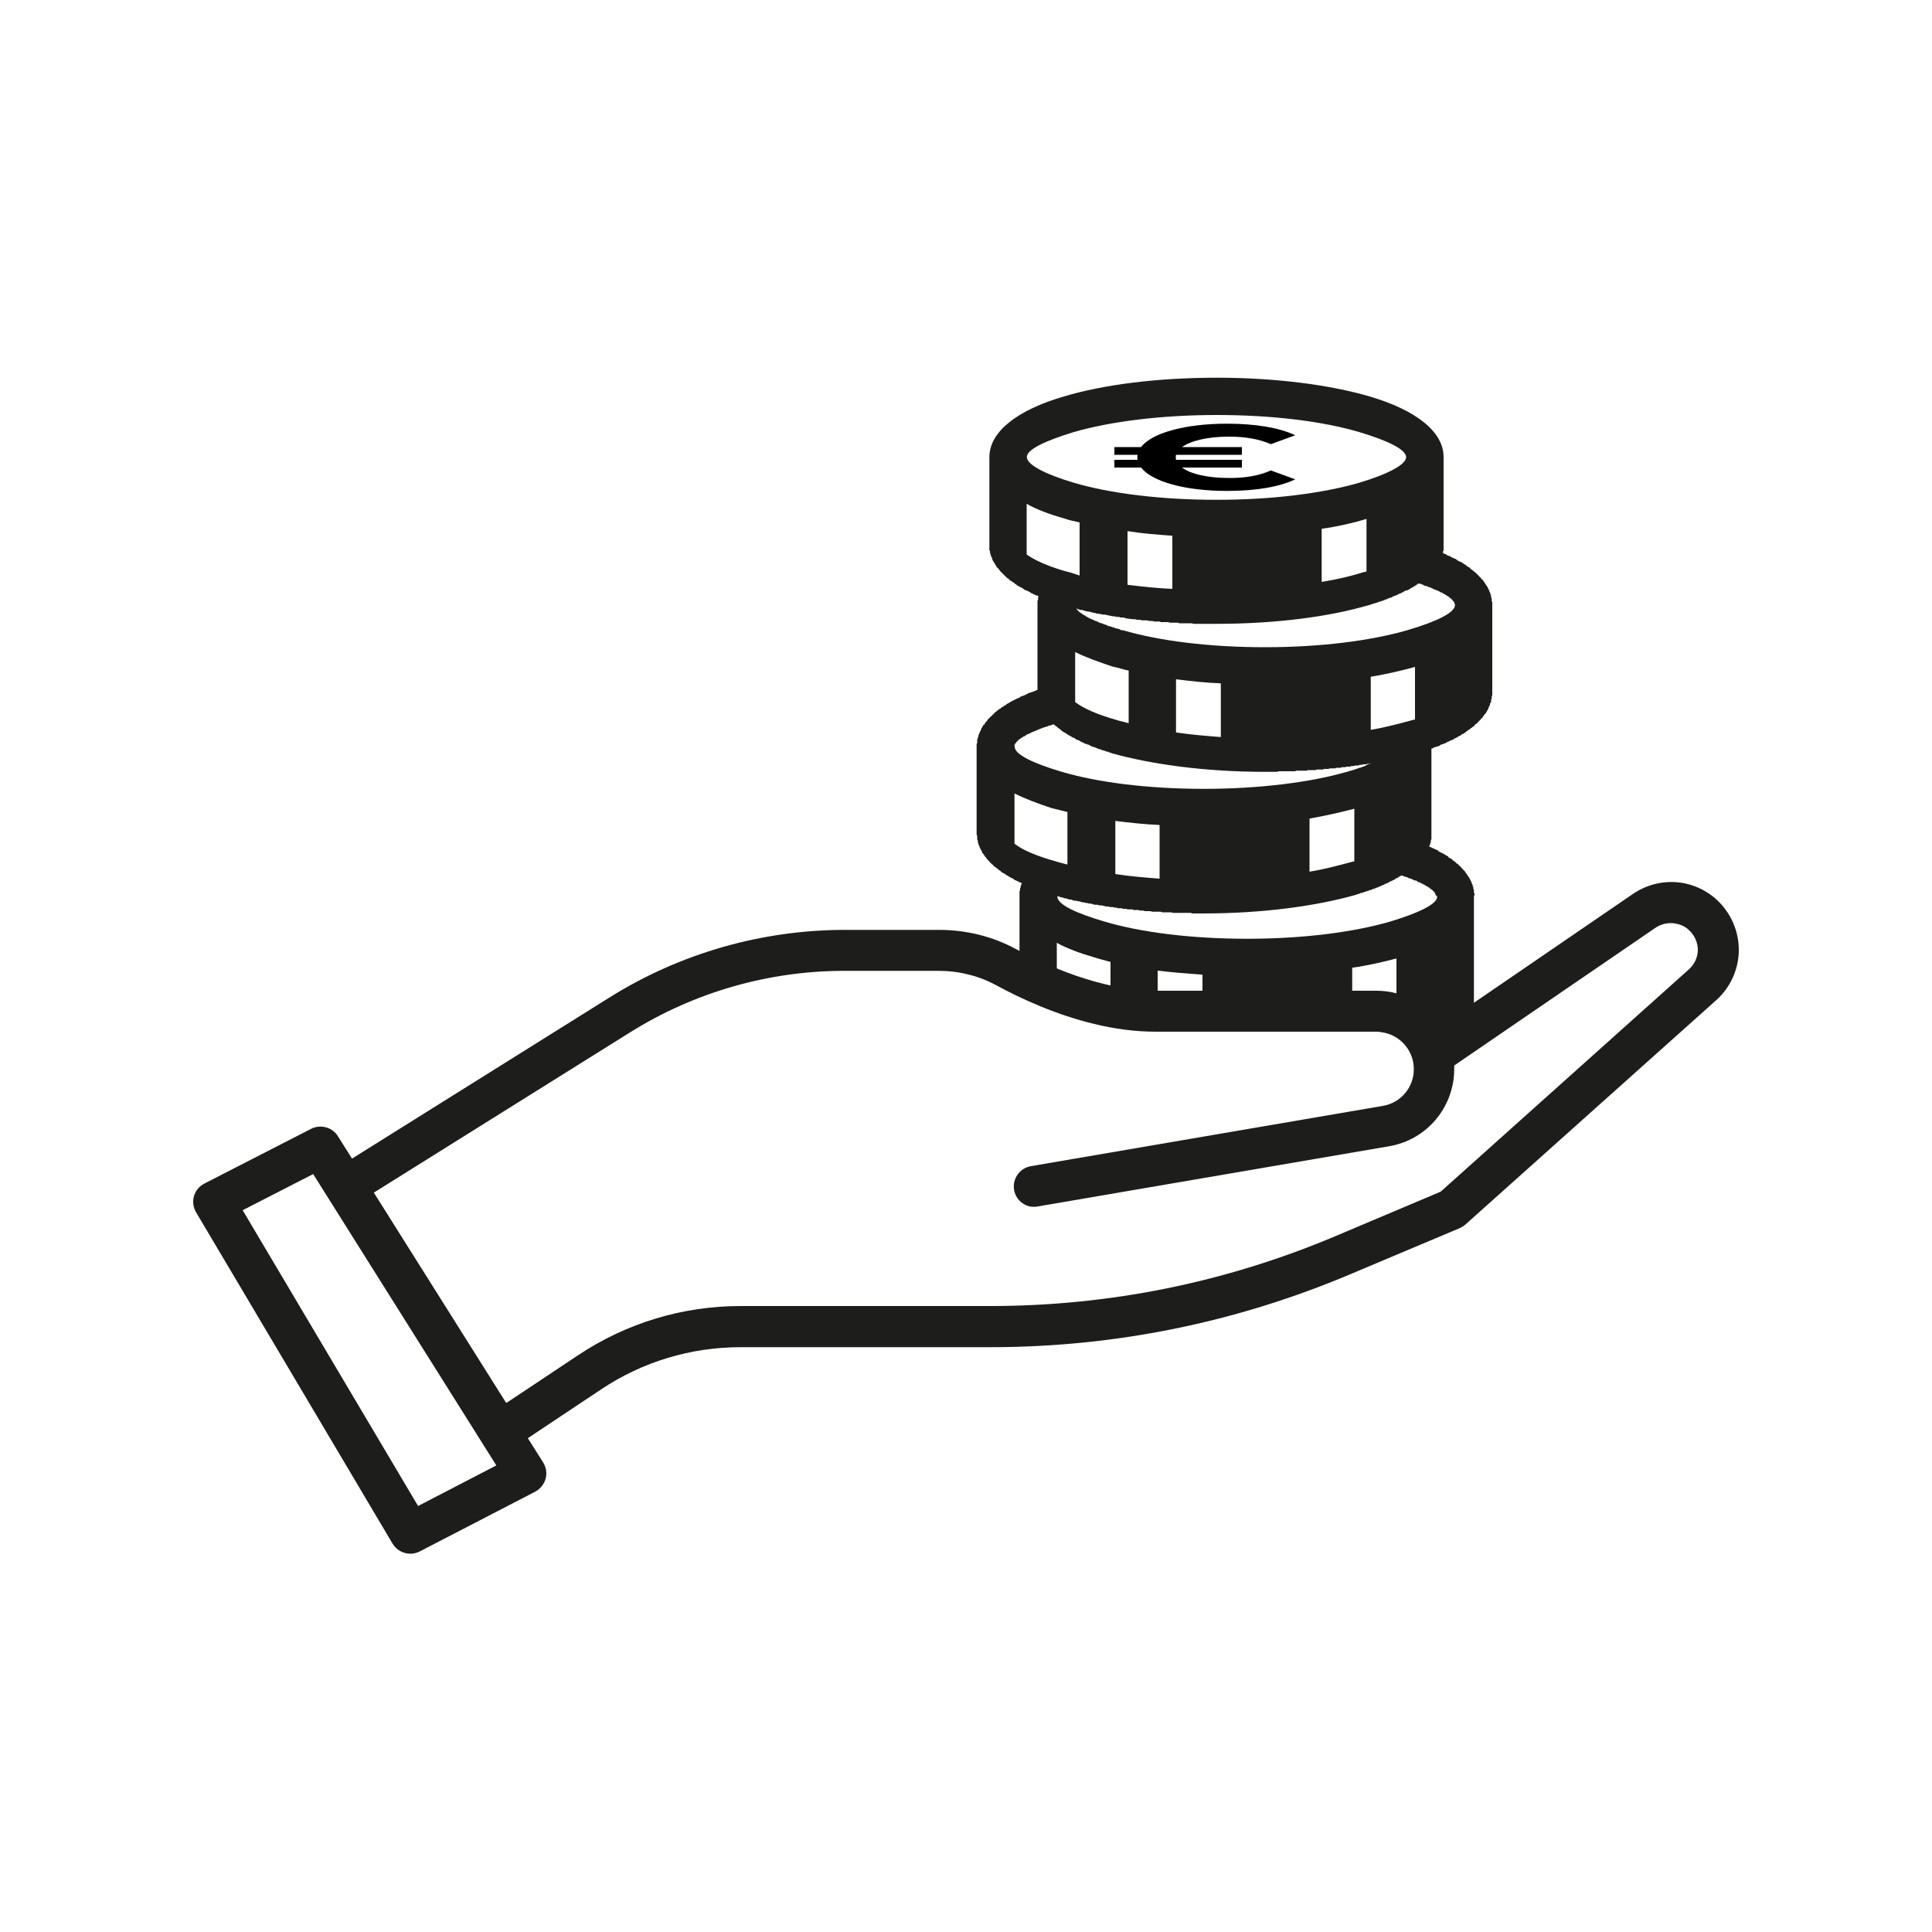
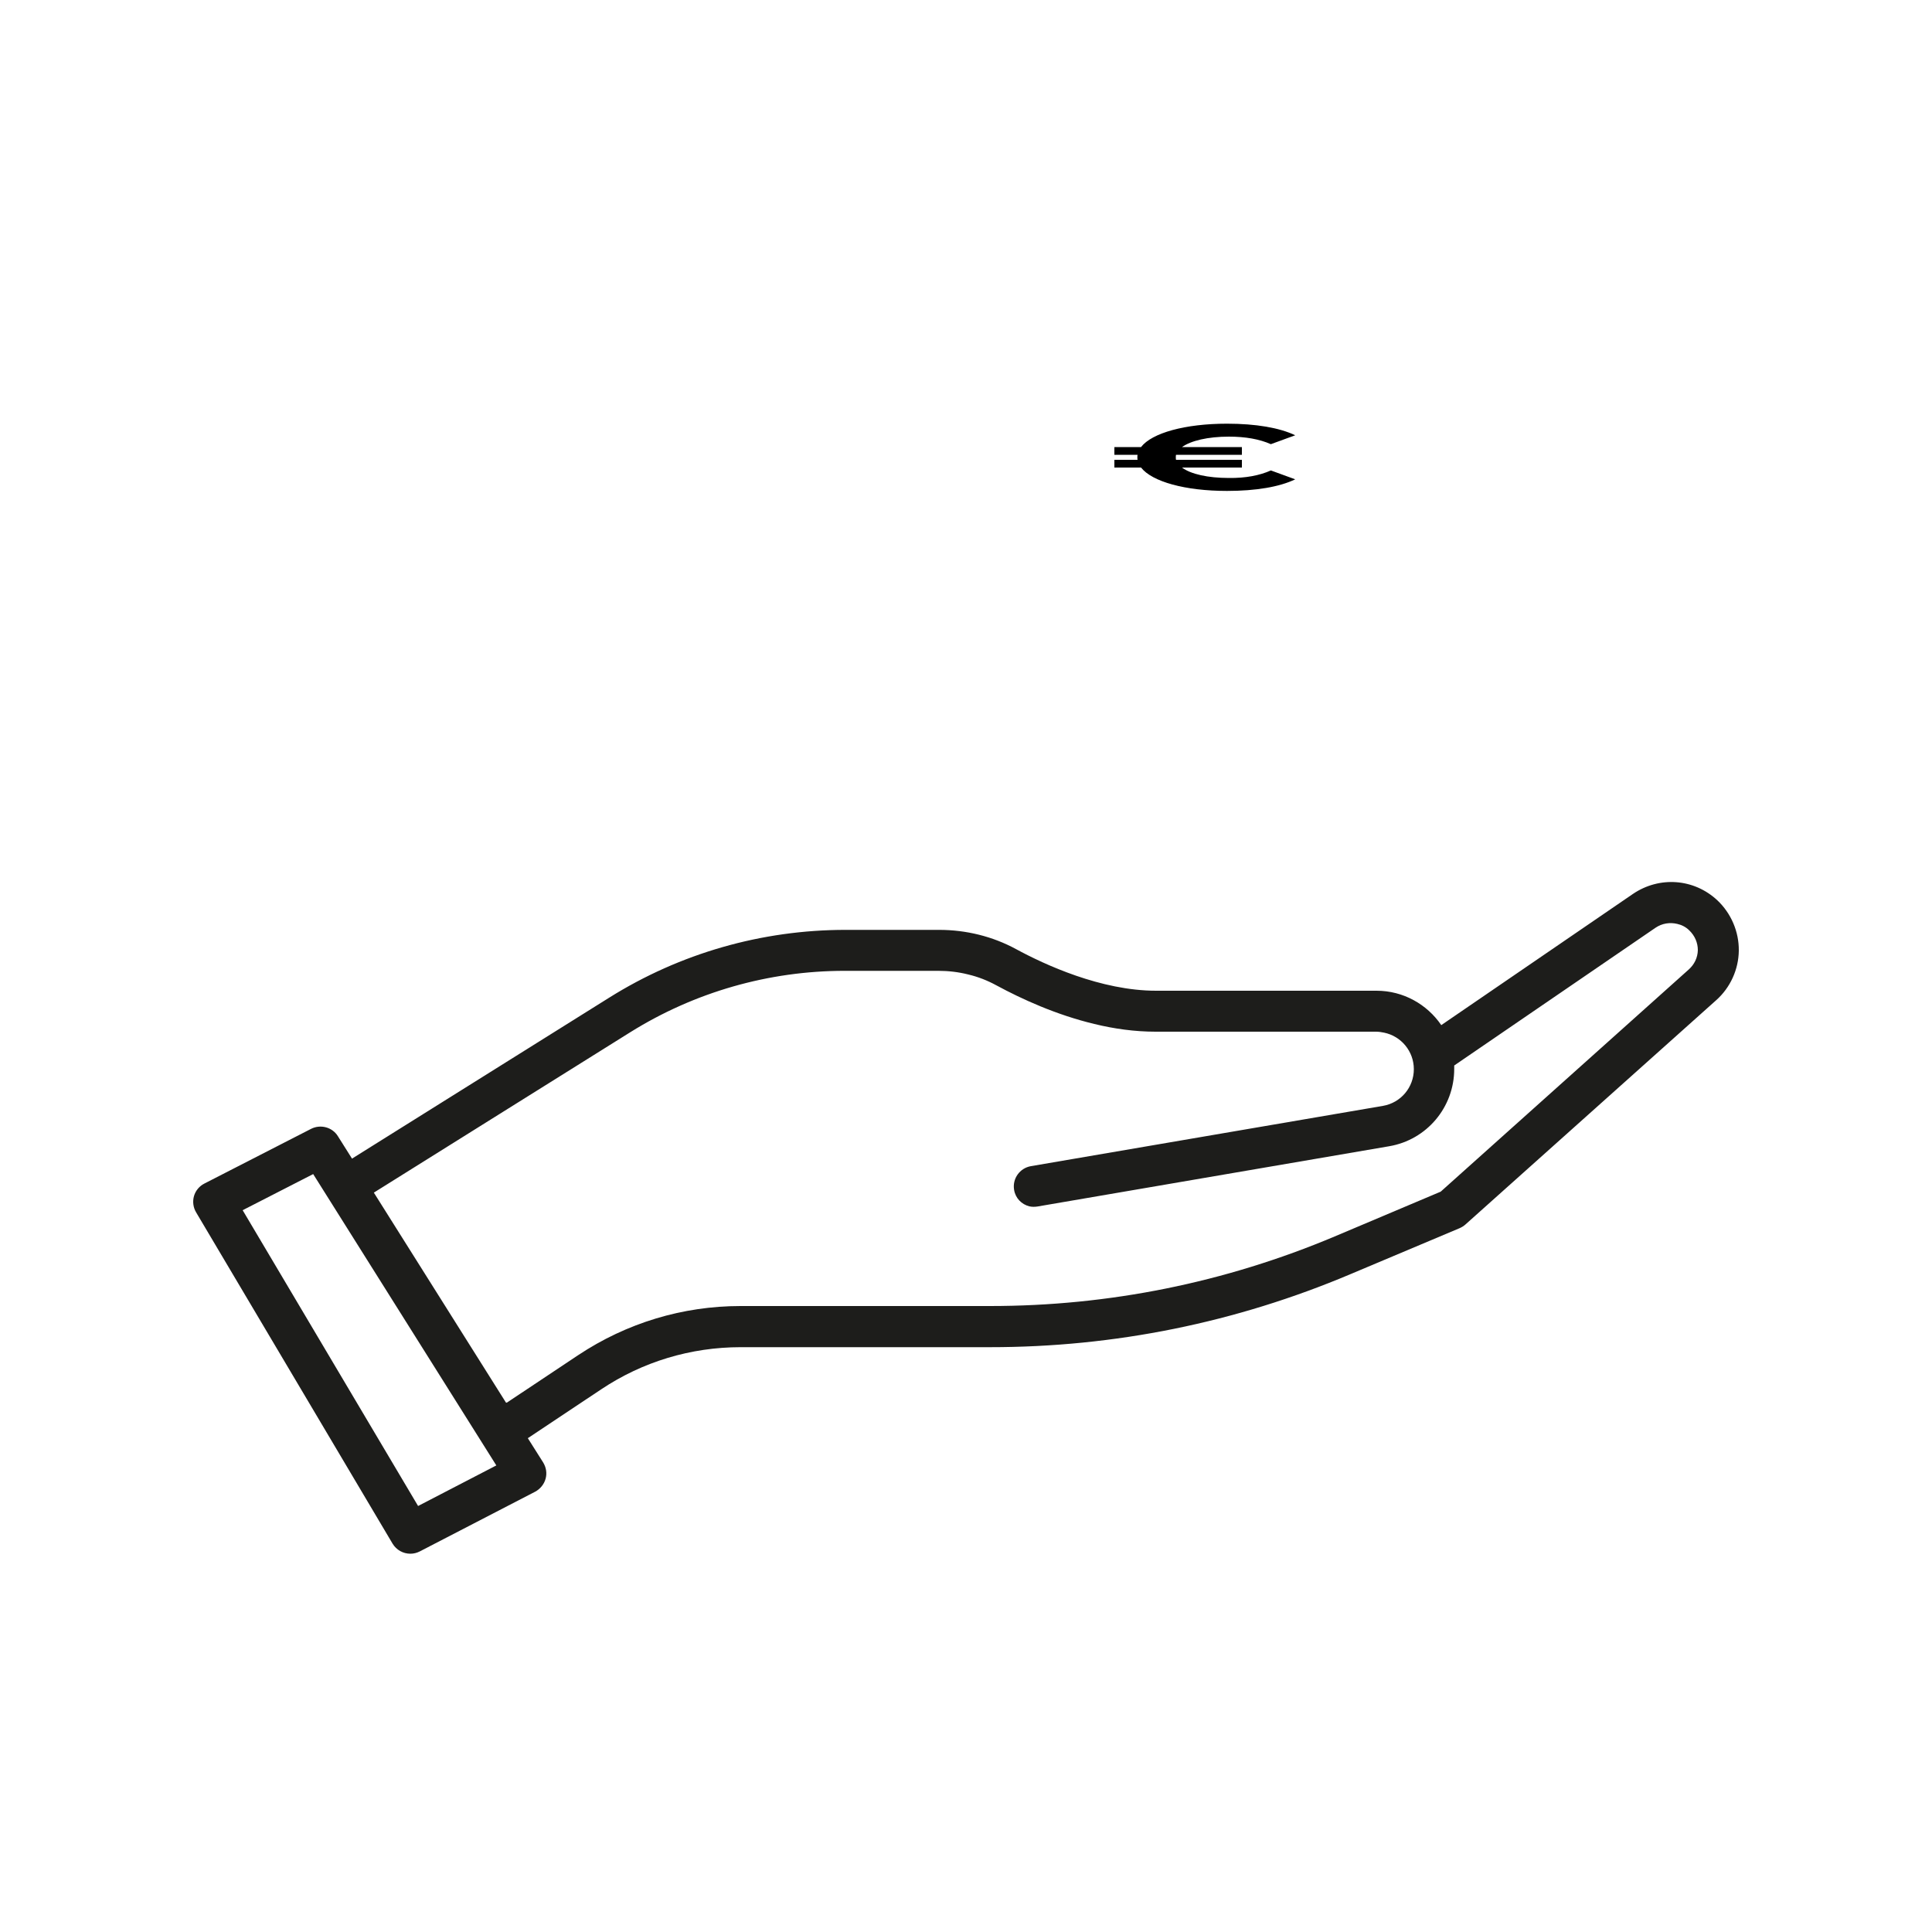
<svg xmlns="http://www.w3.org/2000/svg" version="1.1" x="0px" y="0px" viewBox="0 0 1000 1000" style="enable-background:new 0 0 1000 1000;" xml:space="preserve">
  <style type="text/css">
	.st0{fill:#1D1D1B;}
</style>
  <g id="Ebene_1">
    <g>
      <path class="st0" d="M888.9,466c-12.1-11.3-30-12.6-43.7-3.3l-99.2,67.9c-7.3-10.7-19.6-17.8-33.5-17.8H598.4    c-28.5,0-57.7-13.5-72.6-21.6c-12-6.5-25.7-9.9-39.7-9.9h-48.5c-43.3,0-85.6,12.1-122.3,35.1l-133.1,83.3l-7.3-11.6    c-2.9-4.7-9-6.3-13.9-3.8l-55.2,28.3c-2.6,1.3-4.6,3.7-5.4,6.5c-0.8,2.8-0.4,5.9,1.1,8.4L203.2,799c2,3.3,5.5,5.2,9.2,5.2    c1.7,0,3.3-0.4,4.9-1.2l59.7-30.9c2.6-1.4,4.6-3.8,5.4-6.7c0.8-2.9,0.3-5.9-1.3-8.5l-7.9-12.5l38-25.3    c21.4-14.3,46.4-21.8,72.1-21.8h129.1c64.5,0,127.2-12.7,186.6-37.8l56.5-23.8c1.1-0.5,2.1-1.1,3-1.9l129.8-116.1    c7.3-6.5,11.6-15.9,11.7-25.7C900.1,482.2,896,472.7,888.9,466z M216.4,779.5l-90.8-153.1l36.5-18.7l94.8,150.8L216.4,779.5z     M874.1,501.8L745.7,616.8l-54.9,23.2C634,663.9,574,676,512.4,676H383.3c-30,0-59,8.8-84,25.4l-37.1,24.7l-0.1-0.2l-0.2,0.1    l-68.4-108.7l132.7-83c33.3-20.8,71.7-31.8,111-31.8h48.5c5.2,0,10.4,0.6,15.5,1.9c5.1,1.2,9.9,3.1,14.5,5.6    c13.3,7.2,31.1,15.3,50.7,20c10.2,2.5,21,4,31.7,4h114.1c1.4,0,2.8,0.2,4.2,0.5c8.8,1.8,15.4,9.6,15.4,18.9c0,9.4-6.7,17.4-16,19    l-182.2,31.2c-5.8,1-9.7,6.5-8.7,12.3c0.7,4.3,3.9,7.5,7.9,8.5c1.3,0.3,2.7,0.3,4.1,0.1L719,593.3c19.5-3.3,33.7-20.2,33.7-40    c0-0.6,0-1.2,0-1.8l104.2-71.3c3.4-2.3,7.4-2.9,11.2-2c2.3,0.5,4.5,1.6,6.3,3.4c2.8,2.7,4.4,6.3,4.4,10.2    C878.7,495.7,877,499.2,874.1,501.8z" />
    </g>
  </g>
  <g id="Ebene_2">
-     <path class="st0" d="M763.2,463.5v-0.3v-0.3v-0.3l-0.3-0.6v-0.3v-0.3v-0.3v-0.3v-0.3l-0.3-0.3v-0.3v-0.3v-0.3V459h-0.3v-0.3v-0.3   v-0.3l-0.3-0.3v-0.3l-0.3-0.3v-0.3v-0.3l-0.3-0.3V456l-0.3-0.3v-0.3h-0.3v-0.6l-0.3-0.3l-0.3-0.6l-0.3-0.3l-0.3-0.6l-0.3-0.3   l-0.3-0.6l-0.3-0.3l-0.3-0.3v-0.3l-0.3-0.3l-0.3-0.3l-0.3-0.3l-0.3-0.3l-0.3-0.3v-0.3h-0.3l-0.3-0.3v-0.3h-0.3v-0.3l-0.3-0.3h-0.3   l-0.3-0.3l-0.3-0.6h-0.3l-0.3-0.3l-0.6-0.3l-0.3-0.6l-0.6-0.3l-0.3-0.3l-0.6-0.3v-0.3l-0.6-0.3l-0.3-0.3h-0.3l-0.3-0.3h-0.3   l-0.3-0.3v-0.3L749,443l-0.6-0.3l-0.3-0.3h-0.3l-0.3-0.3l-0.3-0.3h-0.3l-2.4-1.2v-0.3l-2.7-1.2l-0.6-0.3l-0.6-0.3l-0.9-0.3v-0.3   h0.3v-0.3v-0.3V437h0.3v-0.3v-0.3v-0.3h0.3v-0.3v-0.3v-0.3v-0.3v-0.3h0.3v-0.3v-0.3v-0.3v-0.3V433v-0.3v-0.3v-0.3v-0.3v-0.3v-44.1   h0.6l0.3-0.3l0.6-0.3h0.3l0.6-0.3h0.3l0.9-0.3l0.9-0.3v-0.3l0.9-0.3l0.9-0.3l1.5-0.6l0.3-0.3l0.6-0.3h0.3l0.6-0.3l0.3-0.3h0.3   l1.5-0.6v-0.3l0.9-0.3l0.6-0.3l0.9-0.6l0.6-0.3h0.3l0.3-0.3l0.3-0.3l0.3-0.3h0.6l0.3-0.3l0.3-0.3h0.3l0.3-0.3l0.3-0.3l1.2-0.9   l0.6-0.3l0.6-0.6l0.6-0.3l0.3-0.3l0.3-0.3h0.3l0.3-0.3l0.3-0.6l0.3-0.3h0.3l0.3-0.3l0.3-0.3l0.3-0.3l0.6-0.6l0.3-0.3l0.3-0.3   l0.3-0.3l0.3-0.6h0.3l0.3-0.3v-0.3l0.3-0.3l0.3-0.3l0.3-0.6l0.3-0.3l0.3-0.3l0.3-0.3l0.3-0.6l0.3-0.6l0.3-0.3v-0.3l0.3-0.3v-0.3   l0.3-0.3v-0.3v-0.3l0.3-0.3l0.3-0.6v-0.6l0.3-0.6l0.3-0.3V363v-0.3v-0.3v-0.3l0.3-0.3v-0.3v-0.3v-0.3v-0.3v-0.3l0.3-0.3v-0.6v-0.6   v-0.6v-45v-0.6v-0.3v-0.3v-0.3l-0.3-0.6v-0.3v-0.3v-0.3v-0.3v-0.3l-0.3-0.3V309v-0.3v-0.3v-0.3h-0.3v-0.3v-0.3v-0.3l-0.3-0.3v-0.3   l-0.3-0.3V306v-0.3l-0.3-0.3v-0.3l-0.3-0.3v-0.3l-0.3-0.3v-0.3l-0.3-0.3l-0.3-0.6l-0.3-0.3l-0.3-0.6l-0.3-0.3l-0.3-0.6l-0.3-0.3   l-0.3-0.6l-0.3-0.3h-0.3l-0.3-0.6l-0.3-0.3l-0.3-0.3l-0.3-0.3l-0.3-0.3l-0.3-0.3l-0.3-0.3v-0.3h-0.3l-0.3-0.3l-0.3-0.3l-0.3-0.3   l-0.3-0.3l-0.3-0.3h-0.3l-0.3-0.3v-0.3h-0.3l-0.3-0.3l-0.3-0.3h-0.3l-0.3-0.3v-0.3l-0.6-0.3l-0.3-0.3h-0.3l-0.3-0.3h-0.3l-0.3-0.6   h-0.3l-0.3-0.3l-0.6-0.3l-1.2-0.9h-0.3l-0.3-0.3h-0.3l-0.6-0.3l-0.6-0.3v-0.3h-0.6v-0.3l-0.6-0.3h-0.3l-0.3-0.3h-0.3l-0.6-0.3   l-0.6-0.3l-0.3-0.3h-0.3l-0.3-0.3h-0.6l-0.3-0.3H749l-0.3-0.3l-0.3-0.3h-0.6l-0.3-0.3h-0.3l-0.3-0.3v-0.3v-0.3v-0.3l0.3-0.3v-0.3   v-0.3V284v-0.3v-0.3v-0.3v-0.3v-0.3v-0.3v-0.3v-0.3v-45c0-13.3-14.5-24.4-38.3-31.4c-20.5-6-48.6-9.7-79.1-9.7   c-30.8,0-58.8,3.6-79.1,9.7c-23.8,6.9-38.6,18.1-38.6,31.4v45v0.6v0.3v0.3v0.3v0.3v0.3v0.6v0.3v0.3l0.3,0.3v0.3v0.3v0.3l0.3,0.6   v0.6l0.3,0.3v0.6l0.3,0.3l0.3,0.6v0.3v0.3l0.3,0.3v0.3l0.3,0.3v0.3h0.3v0.3l0.3,0.3v0.3h0.3v0.6h0.3v0.3l0.3,0.3v0.3l0.3,0.3   l0.6,0.6l0.3,0.3l0.3,0.3v0.3h0.3v0.3l0.3,0.3l0.6,0.6l0.3,0.3l0.3,0.3l0.3,0.3l0.3,0.3l0.3,0.3l0.6,0.6l0.3,0.3l0.3,0.3l0.3,0.3   h0.3l0.3,0.3l0.3,0.3l0.6,0.6l0.6,0.3l0.6,0.3v0.3h0.3l0.6,0.3v0.3l0.6,0.3l0.6,0.3v0.3l0.6,0.3h0.3l0.3,0.3l0.3,0.3h0.3l0.6,0.3   l0.6,0.3l1.2,0.9l0.6,0.3h0.3l0.6,0.3l1.2,0.6l0.3,0.3l0.6,0.3h0.3l0.3,0.3l2.1,0.9h0.3l0.6,0.3v0.3h-0.3v0.3v0.3v0.3v0.3v0.3v0.3   h-0.3v0.3v0.3v0.3v0.3v0.3v0.3v0.3v0.3v44.1h-0.6l-0.3,0.3l-0.9,0.3l-0.6,0.3h-0.3l-0.6,0.3h-0.3l-0.6,0.3h-0.3l-0.6,0.3l-0.3,0.3   h-0.6v0.3l-0.9,0.3l-0.6,0.3h-0.3l-0.6,0.3h-0.3l-0.6,0.6l-0.9,0.3l-0.6,0.3l-2.4,1.2l-2.1,1.2l-0.6,0.3l-0.3,0.3l-0.3,0.3   l-0.9,0.3v0.3l-0.6,0.3h-0.3l-0.3,0.3l-0.3,0.3l-0.3,0.3h-0.3l-0.3,0.3l-0.3,0.3h-0.3l-0.3,0.3l-0.3,0.3l-1.5,1.2l-0.3,0.6h-0.3   l-0.3,0.3v0.3l-0.6,0.3l-0.3,0.3l-0.3,0.3l-0.3,0.3l-0.6,0.6l-0.3,0.3l-0.3,0.6l-0.6,0.6l-0.3,0.3l-0.3,0.6l-0.3,0.6h-0.3l-0.3,0.3   v0.3l-0.3,0.3l-0.3,0.6l-0.3,0.3v0.3v0.3l-0.3,0.3v0.3l-0.3,0.3v0.3l-0.3,0.3v0.3l-0.3,0.3v0.3v0.3l-0.3,0.3v0.3v0.3l-0.3,0.6v0.3   v0.3l-0.3,0.3v0.3v0.3v0.3v0.3v0.6l-0.3,0.6v0.6v0.6v45v0.6v0.3l0.3,0.3v0.3v0.3v0.6v0.3v0.3v0.3l0.3,0.3v0.3v0.3v0.6h0.3v0.3v0.3   v0.3l0.3,0.3v0.6h0.3v0.3v0.3l0.3,0.3v0.3l0.3,0.6l0.3,0.3v0.3l0.3,0.3v0.3l0.3,0.6l0.3,0.3l0.3,0.3l0.3,0.6l0.3,0.3l0.3,0.6h0.3   v0.3l0.3,0.3l0.3,0.6l0.6,0.3v0.3l0.3,0.3h0.3v0.3l0.3,0.3l0.6,0.6l0.3,0.3l0.3,0.3l0.6,0.3v0.3l0.3,0.3l0.6,0.3l0.3,0.3l1.2,0.9   l0.3,0.3l0.3,0.3h0.3l0.3,0.3l0.3,0.3l0.3,0.3l0.6,0.3l0.3,0.3h0.3l0.3,0.3h0.3l0.6,0.6l0.6,0.3l0.6,0.3l0.3,0.3l2.4,1.2l0.3,0.3   l0.3,0.3h0.3l0.6,0.3l0.6,0.3h0.3l0.3,0.3l0.6,0.3h0.3l0.6,0.3v0.3h-0.3v0.3v0.3v0.3h-0.3v0.3v0.3v0.3v0.3h-0.3v0.3v0.3v0.3v0.3   v0.3h-0.3v0.3v0.3v0.3v0.3v0.3v0.3v0.3v0.3v0.3V496c6.4,4.7,12.7,7.1,19.3,11.8V488c5.4,3,12.1,5.4,19.3,7.5   c2.7,0.9,5.4,1.5,8.5,2.4V519c0.4,0,0.7,0,1.1,0c7.8-0.2,15.5-0.3,23.3-0.4v-16.2c7.5,0.9,15.1,1.5,23.2,2.1v14.1   c25.9,0.1,51.8,0.4,77.5-1.3v-16.4c8.4-1.2,16-3,22.9-4.8v39.1c13.4-1.6,26.8-4,40.1-7.4v-63.7V463.5z M728.8,305.4l0.3-0.3h0.3   l0.3-0.3h0.3v-0.3h0.3l0.3-0.3h0.3l0.3-0.3h0.3l0.3-0.3l0.3-0.3h0.3l0.3-0.3h0.3v-0.3h0.3l0.3-0.3l0.3-0.3h0.3h0.3h0.3h0.3l0.6,0.3   h0.3l0.3,0.3h0.6v0.3l0.9,0.3h0.6l0.6,0.3l0.3,0.3h0.3h0.3l0.6,0.3h0.3l0.3,0.3h0.3l0.3,0.3h0.3l0.3,0.3h0.3l0.6,0.3h0.3l0.3,0.3   h0.3l0.6,0.3h0.3v0.3h0.3l0.3,0.3h0.3h0.3l0.3,0.3h0.3v0.3h0.3h0.3v0.3h0.3l0.3,0.3h0.3l0.3,0.3l0.3,0.3h0.3l0.3,0.3h0.3v0.3h0.3   v0.3h0.3l0.3,0.3l0.3,0.3h0.3v0.3h0.3v0.3l0.3,0.3l0.3,0.3l0.3,0.3v0.3h0.3v0.3v0.3v0.3h0.3v0.3v0.3c0,3.9-9.4,8.5-24.7,13   c-18.7,5.4-44.7,8.8-73.6,8.8c-29,0-54.9-3.3-73.6-8.8h-0.6h-0.3l-0.3-0.3h-0.3l-0.3-0.3h-0.3h-0.3l-0.3-0.3h-0.3h-0.6L577,325   l-0.6-0.3h-0.3h-0.3l-0.3-0.3h-0.3h-0.3l-0.3-0.3h-0.3H574h-0.3l-0.3-0.3h-0.3l-0.3-0.3h-0.3h-0.3v-0.3h-0.3h-0.3h-0.3l-0.3-0.3   l-0.6-0.3h-0.6l-0.3-0.3h-0.3h-0.3l-0.3-0.3h-0.3v-0.3h-0.6l-0.3-0.3H567h-0.3v-0.3h-0.3h-0.3v-0.3h-0.3h-0.3l-0.3-0.3h-0.3   l-0.3-0.3h-0.3H564v-0.3h-0.3h-0.3v-0.3h-0.3l-0.3-0.3h-0.3l-0.3-0.3h-0.3v-0.3h-0.3l-0.3-0.3H561l-0.3-0.3h-0.3v-0.3h-0.3   l-0.3-0.3h-0.3v-0.3h-0.3l-0.3-0.3l-0.3-0.3h-0.3v-0.3L558,316h-0.3v-0.3l-0.3-0.3l-0.3-0.3h0.6l0.3,0.3h0.6l0.3,0.3h0.9h0.3   l1.8,0.6l1.8,0.3h0.3l0.9,0.3l1.2,0.3h0.6l0.6,0.3l2.1,0.3h0.3l0.9,0.3h0.3h0.9l4.2,0.9h0.3h0.9l0.3,0.3h1.8l0.6,0.3h0.3h0.9h0.3   l2.1,0.6h0.3l2.4,0.3h0.6h0.6l1.2,0.3h0.6h0.6l1.5,0.3h0.3h0.9h1.2l1.2,0.3h0.3h0.9h0.3l1.2,0.3h0.9h0.6h0.6h0.6l0.6,0.3h0.6h0.6   h0.9h0.3h0.9h0.3l1.2,0.3h1.2h1.2h0.3h0.9h0.3l0.9,0.3h0.6h0.6h0.6h0.6h0.9h0.3h1.2h1.2l1.5,0.3h1.2h0.3h0.9h0.3h0.9h0.6h0.6h0.9   h0.6h0.6h0.6h0.9h0.3h1.2h1.5c30.5,0,58.5-3.6,79.1-9.7h0.3l0.6-0.3h0.3l0.6-0.3h0.3l0.6-0.3h0.3h0.3l0.3-0.3h0.6l0.3-0.3h0.6v-0.3   h0.3h0.6l0.3-0.3h0.6l0.3-0.3h0.6l0.3-0.3h0.3l0.3-0.3h0.3h0.3l0.3-0.3h0.3l0.3-0.3h0.6l0.3-0.3h0.6l0.3-0.3h0.3v-0.3h0.6l0.3-0.3   h0.3l0.6-0.3h0.3l0.3-0.3h0.3l0.3-0.3h0.3l0.3-0.3h0.6l0.3-0.3l0.3-0.3h0.3h0.3l0.3-0.3l0.3-0.3h0.3l0.3-0.3h0.3L728.8,305.4z    M732.4,345.2v27.2L730,373c-6.6,1.8-13.6,3.6-20.5,4.8v-27.5C717.9,348.9,725.4,347.1,732.4,345.2z M631.9,353.7v27.8   c-7.5-0.6-15.4-1.2-23.2-2.4v-27.5C616.2,352.5,623.8,353.4,631.9,353.7z M584.2,347.1v27.2l-4.8-1.2c-5.1-1.5-16-4.5-22.9-9.7   v-25.9c5.4,2.7,12.1,5.1,19.3,7.5C578.5,345.5,581.2,346.5,584.2,347.1z M583.6,302.7v-27.8c7.2,1.2,15.1,1.8,23.2,2.4v27.5   C599,304.5,591.2,303.6,583.6,302.7z M684.1,301.2v-27.5c8.4-1.2,16.3-3,23.2-5.1v27.2l-2.4,0.6C698.3,298.5,691.3,300,684.1,301.2   z M555.9,223.6c18.7-5.4,45-8.8,73.9-8.8c29,0,54.9,3.3,73.6,8.8c15.1,4.5,24.4,9.1,24.4,13c0,3.9-9.4,8.8-24.4,13.3   c-18.7,5.4-44.7,8.8-73.6,8.8c-29,0-55.2-3.3-73.9-8.8c-15.1-4.5-24.4-9.4-24.4-13.3C531.4,232.7,540.8,228.2,555.9,223.6z    M531.4,287v-26.2c5.4,3,11.8,5.4,19.3,7.5c2.4,0.9,5.4,1.5,8.1,2.1v27.5l-4.5-1.5C549.2,295.2,538.1,291.8,531.4,287z    M525.1,386.3V386v-0.3v-0.3h0.3v-0.3v-0.3h0.3v-0.3h0.3v-0.3l0.3-0.3l0.3-0.3l0.3-0.3l0.3-0.3l0.3-0.3h0.3v-0.3h0.3l0.3-0.3h0.3   v-0.3h0.3l0.3-0.3h0.3v-0.3h0.3h0.3l0.3-0.3l0.3-0.3h0.3l0.3-0.3l0.3-0.3h0.3h0.3l0.3-0.3h0.3l0.3-0.3h0.3l0.3-0.3h0.3l0.3-0.3h0.3   h0.3v-0.3h0.3h0.3l0.3-0.3h0.6v-0.3h0.3l0.6-0.3h0.3l0.3-0.3h0.3l0.6-0.3h0.3l0.3-0.3h0.3h0.3l0.3-0.3h0.3h0.3l0.3-0.3h0.6l0.6-0.3   l0.6-0.3h0.6l0.6-0.3l1.2-0.3l0.3,0.3l0.3,0.3l0.3,0.3h0.3v0.3h0.3l0.3,0.3l0.3,0.3l0.3,0.3h0.3l0.3,0.3l0.3,0.3l0.3,0.3h0.3v0.3   l0.6,0.3l0.3,0.3h0.3v0.3h0.3l0.6,0.3l1.2,0.9h0.3v0.3h0.6v0.3h0.3l0.6,0.3l0.3,0.3l0.6,0.3h0.3l0.3,0.3h0.3l0.3,0.3l0.3,0.3h0.3   l0.3,0.3h0.3h0.3l0.3,0.3h0.3l0.3,0.3l0.6,0.3l0.3,0.3h0.6l0.3,0.3l0.6,0.3l0.6,0.3h0.3h0.3l0.3,0.3h0.3l0.9,0.3v0.3h0.6l0.3,0.3   l0.6,0.3h0.3h0.3l0.6,0.3h0.3l0.3,0.3h0.6v0.3h0.3l0.6,0.3h0.3h0.3l0.6,0.3l0.6,0.3h0.6l0.6,0.3h0.3l0.3,0.3h0.6h0.3l0.3,0.3h0.6   v0.3h0.6l0.6,0.3c20.5,5.7,48.3,9.6,79.1,9.6h0.9h0.6h0.3h0.9h0.9h0.6h0.3h0.9h0.3h0.9l0.6-0.3h0.3h0.9h0.9h0.6h0.3h0.9h0.3h0.6   h0.6h0.3h0.9h0.3h0.6h0.6h0.3l0.9-0.3h0.3h0.6h0.9h0.9h0.3h0.6h0.9h0.9l0.3-0.3h0.6h0.9h0.6h0.6h0.3h0.9h0.3l0.6-0.3h0.6h0.3h0.9   h0.3h0.6h0.6l0.3-0.3h0.9h0.6h0.9l0.9-0.3h0.3h0.6h0.6h0.3h0.9l0.3-0.3h0.3h0.9h0.9h0.3l0.6-0.3h0.6h0.9h0.3l0.6-0.3h0.9h0.6h0.6   l0.3-0.3h0.9h0.6l0.6-0.3h0.3h0.9h0.6l0.6-0.3h0.3h0.9l0.6-0.3h0.6h0.3h0.6l0.9-0.3h0.6l0.9-0.3l-0.3,0.3h-0.3h-0.3v0.3h-0.3h-0.3   l-0.3,0.3h-0.3h-0.3v0.3h-0.3H707l-0.3,0.3h-0.3h-0.3l-0.3,0.3h-0.3h-0.3v0.3h-0.3h-0.3h-0.3v0.3H704h-0.3h-0.3l-0.3,0.3h-0.3h-0.3   v0.3h-0.3h-0.3h-0.3v0.3h-0.3H701h-0.3v0.3h-0.3h-0.3h-0.3l-0.3,0.3h-0.3h-0.3h-0.3v0.3h-0.3H698h-0.3v0.3h-0.3h-0.3   c-18.7,5.4-45,8.8-73.9,8.8c-29,0-54.9-3.3-73.6-8.8c-15.1-4.5-24.4-9-24.4-13V386.3z M701,418.6v27.2l-2.4,0.6   c-6.6,1.8-13.6,3.6-20.8,4.8v-27.5C686.2,422.2,694.1,420.4,701,418.6z M600.2,427v27.8c-7.5-0.6-15.4-1.2-22.9-2.4v-27.5   C584.5,425.8,592.4,426.7,600.2,427z M525.1,436.7v-26c5.4,2.7,11.8,5.1,19,7.5c2.7,0.6,5.7,1.5,8.4,2.1v27.2l-4.5-1.2   C542.9,444.8,531.7,441.8,525.1,436.7z M743.9,463.8v0.3c0,3.9-9.7,8.5-24.7,13c-18.7,5.4-44.7,8.8-73.6,8.8   c-29,0-54.9-3.3-73.6-8.8c-15.4-4.5-24.7-9-24.7-13v-0.3l0.9,0.3l0.9,0.3h0.3l0.9,0.3l0.9,0.3h0.9l0.3,0.3h0.6l0.3,0.3h0.9h0.3   l0.6,0.3l0.9,0.3h0.6h0.6l0.6,0.3h0.3h0.6l0.6,0.3h0.6l0.3,0.3h0.9h0.3l0.6,0.3h0.3h0.9l0.3,0.3h0.9h0.3l0.9,0.3l0.9,0.3h0.3h0.9   h0.3l0.9,0.3h1.2l1.2,0.3l1.2,0.3h0.9h0.3l0.9,0.3h0.3h0.9h0.3l0.9,0.3h0.3h0.9l0.3,0.3h0.9h0.6h0.6l0.6,0.3h0.6h0.6h0.6l0.6,0.3   h0.6h0.6h0.6h0.9l0.3,0.3h0.9h0.3h0.9h0.3l1.2,0.3h1.2h0.3l0.9,0.3h0.3h1.2h1.2l1.2,0.3h0.3h1.2h1.2h0.3h0.9h0.3l0.9,0.3h0.6h0.9   h0.3h0.9h0.6h0.6h0.6l0.9,0.3h0.6h0.6h0.6h0.9h0.6h0.6h0.9h0.3h0.9h0.6h0.9h0.3h1.2h0.3l0.9,0.3h0.3h1.2h0.3h1.2h1.5h1.2   c30.8,0,58.8-3.9,79.1-9.7l0.6-0.3h0.3h0.3l0.3-0.3h0.3l0.3-0.3h0.3h0.3h0.3l0.3-0.3h0.3h0.3l0.3-0.3h0.3h0.3l0.3-0.3h0.3h0.3   l0.3-0.3h0.3h0.3l0.3-0.3h0.3h0.3l0.6-0.3h0.3v-0.3h0.3h0.6l0.3-0.3h0.3l0.3-0.3h0.3h0.3l0.3-0.3h0.3l0.3-0.3h0.6v-0.3h0.3h0.3   l0.3-0.3h0.3l0.3-0.3h0.3h0.3v-0.3h0.3l0.3-0.3h0.3h0.3l0.3-0.3h0.3l0.3-0.3h0.3l0.3-0.3l0.3-0.3h0.3h0.3l0.3-0.3h0.3l0.3-0.3h0.3   l0.3-0.3h0.3l0.3-0.3l0.9-0.6h0.3l0.6-0.3v-0.3h0.3l0.3-0.3h0.3l0.6-0.3V453l0.6,0.3l0.6,0.3h0.3l0.6,0.3h0.6l0.9,0.6h0.6l0.3,0.3   h0.3h0.3l0.3,0.3h0.3l0.3,0.3h0.3l0.3,0.3h0.6l0.9,0.3v0.3h0.3l0.3,0.3h0.3h0.3l0.3,0.3h0.3l0.3,0.3h0.3v0.3h0.3h0.3l0.3,0.3h0.3   l0.3,0.3h0.3v0.3h0.3l0.3,0.3h0.3l0.3,0.3h0.3v0.3h0.3h0.3v0.3l0.3,0.3h0.3l0.3,0.3l0.3,0.3h0.3v0.3h0.3v0.3h0.3v0.3h0.3v0.3h0.3   v0.3l0.3,0.3v0.3l0.3,0.3v0.3v0.3h0.3V463.8z" />
    <g>
      <path d="M657.8,243.5l12.6,4.6c-8.1,3.9-20.3,6-35.3,6c-21.7,0-38.8-4.8-44.5-12.1h-13.8v-4h12c-0.1-0.4-0.1-0.9-0.1-1.3    c0-0.4,0-0.9,0.1-1.3h-12v-4h13.8c5.6-7.3,22.8-12.1,44.5-12.1c14.9,0,27.2,2.1,35.3,6l-12.6,4.6c-5.9-2.6-13.1-3.9-21.7-3.9    c-10.9,0-19.7,2.1-24.3,5.4h31v4h-34.1c-0.1,0.4-0.1,0.9-0.1,1.3c0,0.4,0,0.9,0.1,1.3h34.1v4h-31c4.5,3.4,13.4,5.4,24.3,5.4    C644.7,247.5,652,246.1,657.8,243.5z" />
    </g>
  </g>
</svg>